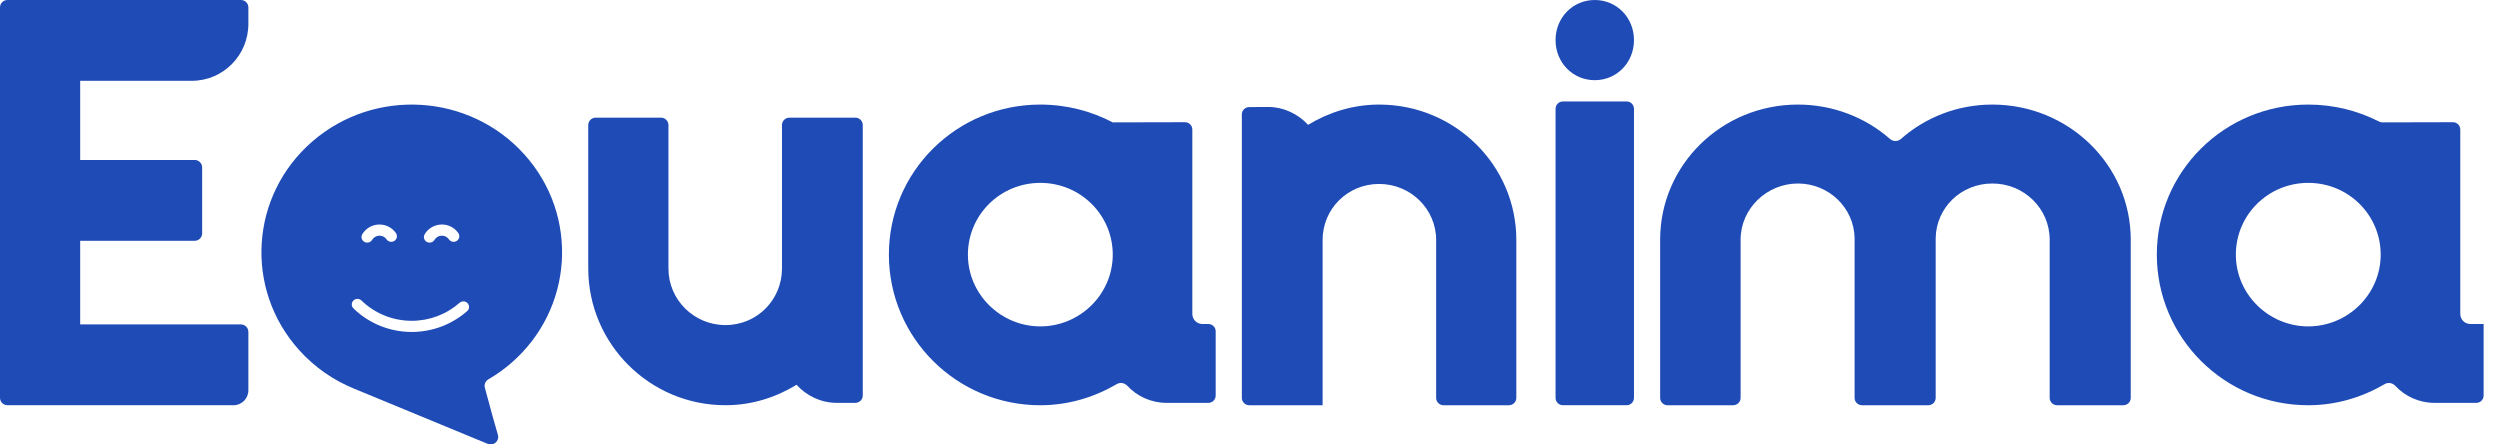
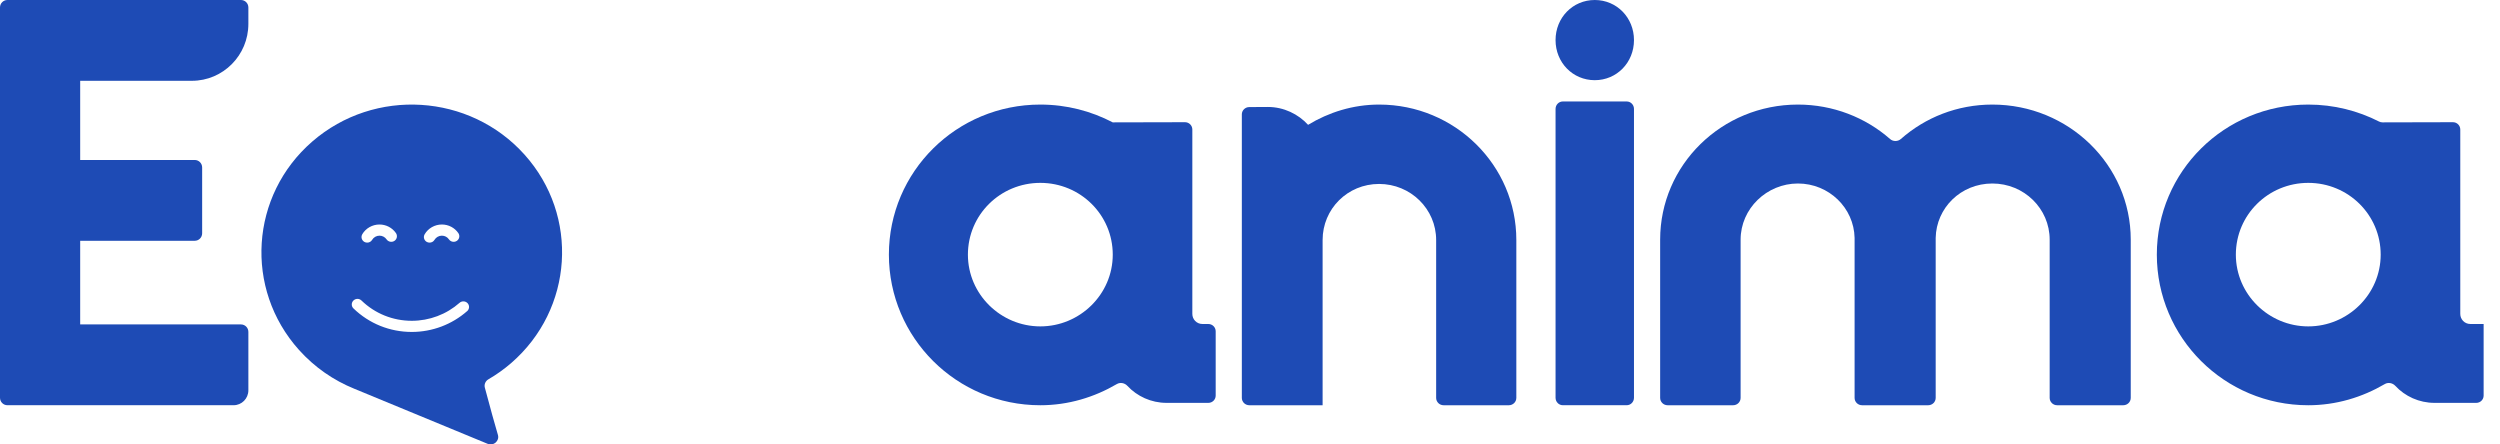
<svg xmlns="http://www.w3.org/2000/svg" width="135" height="24" viewBox="0 0 135 24" fill="none">
  <path d="M65.25 17.496C65.469 17.496 65.647 17.672 65.647 17.889V21.362C65.647 21.579 65.469 21.755 65.25 21.755H62.996C62.163 21.755 61.403 21.401 60.877 20.835C60.732 20.679 60.495 20.631 60.31 20.739C59.091 21.452 57.688 21.883 56.176 21.883C51.652 21.883 48 18.233 48 13.749C48 9.265 51.652 5.647 56.176 5.647C57.599 5.647 58.923 5.999 60.087 6.608L63.988 6.599C64.208 6.598 64.386 6.775 64.386 6.992V16.952C64.386 17.24 64.613 17.496 64.935 17.496H65.25ZM60.089 13.75C60.089 11.604 58.343 9.875 56.178 9.875C54.012 9.875 52.267 11.604 52.267 13.75C52.267 15.896 54.045 17.625 56.178 17.625C58.311 17.625 60.089 15.896 60.089 13.75Z" fill="#1E4BB5" />
  <path d="M134.115 17.496C134.115 17.496 134.116 17.497 134.116 17.497V21.362C134.116 21.579 133.938 21.755 133.719 21.755H131.465C130.632 21.755 129.872 21.401 129.346 20.835C129.201 20.679 128.963 20.631 128.779 20.739C127.56 21.452 126.157 21.883 124.645 21.883C120.121 21.883 116.469 18.233 116.469 13.749C116.469 9.265 120.121 5.647 124.645 5.647C126.032 5.647 127.326 5.982 128.468 6.563C128.526 6.593 128.59 6.608 128.655 6.608L132.457 6.599C132.677 6.598 132.855 6.775 132.855 6.992V16.952C132.855 17.24 133.082 17.496 133.404 17.496H134.115ZM128.557 13.75C128.557 11.604 126.812 9.875 124.647 9.875C122.481 9.875 120.736 11.604 120.736 13.75C120.736 15.896 122.514 17.625 124.647 17.625C126.78 17.625 128.557 15.896 128.557 13.75Z" fill="#1E4BB5" />
  <path d="M84 2.165C84 0.952 84.93 0 86.118 0C87.305 0 88.235 0.952 88.235 2.165C88.235 3.379 87.305 4.33 86.118 4.33C84.93 4.33 84 3.379 84 2.165ZM84 5.882C84 5.659 84.176 5.479 84.394 5.479H87.841C88.059 5.479 88.235 5.659 88.235 5.882V21.479C88.235 21.702 88.059 21.882 87.841 21.882H84.394C84.176 21.882 84 21.702 84 21.479V5.882Z" fill="#1E4BB5" />
  <path d="M115.06 12.942V21.486C115.06 21.705 114.879 21.883 114.656 21.883H111.086C110.863 21.883 110.682 21.705 110.682 21.486V12.942C110.682 11.264 109.3 9.909 107.588 9.909C105.877 9.909 104.56 11.232 104.527 12.845V21.486C104.527 21.705 104.346 21.883 104.123 21.883H100.552C100.329 21.883 100.148 21.705 100.148 21.486V12.845C100.115 11.231 98.767 9.909 97.087 9.909C95.407 9.909 93.993 11.264 93.993 12.942V21.486C93.993 21.705 93.812 21.883 93.589 21.883H90.052C89.829 21.883 89.648 21.705 89.648 21.486V12.942C89.648 8.907 92.973 5.647 97.088 5.647C98.984 5.647 100.74 6.344 102.061 7.505C102.227 7.651 102.481 7.651 102.647 7.505C103.965 6.344 105.691 5.647 107.588 5.647C111.703 5.647 115.06 8.907 115.06 12.942Z" fill="#1E4BB5" />
  <path d="M4.33 4.363V8.639H10.517C10.737 8.639 10.916 8.819 10.916 9.042V12.6C10.916 12.822 10.737 13.002 10.517 13.002H4.33V17.519H13.012C13.233 17.519 13.412 17.699 13.412 17.922V21.076C13.412 21.522 13.054 21.882 12.613 21.882H0.4C0.179 21.882 0 21.702 0 21.479V0.403C0 0.18 0.179 0 0.4 0H13.012C13.233 0 13.412 0.18 13.412 0.403V1.289C13.412 2.987 12.046 4.363 10.361 4.363H4.33Z" fill="#1E4BB5" />
  <path d="M28.325 8.35C25.361 5.046 20.231 4.727 16.868 7.638C13.505 10.55 13.18 15.59 16.144 18.894C16.993 19.841 18.02 20.541 19.133 20.993L26.34 23.969C26.653 24.098 26.982 23.807 26.888 23.487C26.725 22.929 26.485 22.081 26.181 20.93C26.135 20.757 26.216 20.575 26.373 20.483C26.802 20.234 27.213 19.943 27.602 19.607C30.965 16.696 31.289 11.655 28.326 8.351L28.325 8.35ZM22.932 12.65C23.122 12.326 23.479 12.123 23.861 12.123C24.219 12.123 24.55 12.296 24.751 12.588C24.846 12.726 24.809 12.914 24.668 13.007C24.528 13.1 24.337 13.063 24.242 12.925C24.157 12.8 24.015 12.726 23.861 12.726C23.698 12.726 23.546 12.813 23.463 12.952C23.406 13.049 23.304 13.102 23.197 13.102C23.145 13.102 23.092 13.089 23.043 13.062C22.897 12.978 22.846 12.795 22.932 12.65ZM19.563 12.65L19.562 12.649C19.753 12.325 20.109 12.123 20.492 12.123C20.848 12.123 21.18 12.296 21.382 12.588C21.476 12.726 21.439 12.914 21.3 13.007C21.159 13.1 20.969 13.063 20.874 12.926C20.789 12.801 20.645 12.726 20.493 12.726C20.33 12.726 20.177 12.813 20.095 12.952C20.038 13.049 19.935 13.102 19.829 13.102C19.776 13.102 19.724 13.089 19.675 13.062C19.529 12.978 19.478 12.795 19.563 12.651L19.563 12.65ZM25.227 16.799L25.227 16.799C24.402 17.525 23.339 17.925 22.235 17.925C21.05 17.925 19.933 17.474 19.087 16.655C18.966 16.539 18.965 16.348 19.085 16.229C19.204 16.11 19.398 16.109 19.519 16.227C20.248 16.933 21.213 17.323 22.235 17.323C23.189 17.323 24.106 16.978 24.817 16.351C24.943 16.24 25.137 16.25 25.251 16.374C25.364 16.498 25.353 16.689 25.228 16.8L25.227 16.799Z" fill="#1E4BB5" />
-   <path d="M42.63 6.353C42.407 6.353 42.227 6.532 42.227 6.752V14.497C42.227 16.189 40.882 17.554 39.177 17.554C37.472 17.554 36.096 16.188 36.096 14.497V6.752C36.096 6.532 35.915 6.353 35.693 6.353H32.168C31.946 6.353 31.766 6.532 31.766 6.752V14.497C31.766 18.563 35.077 21.882 39.177 21.882C40.589 21.882 41.899 21.461 43.014 20.777C43.538 21.363 44.327 21.754 45.178 21.754H46.187C46.409 21.754 46.589 21.576 46.589 21.355V6.752C46.589 6.532 46.409 6.353 46.187 6.353H42.63Z" fill="#1E4BB5" />
  <path d="M74.472 5.647C73.061 5.647 71.751 6.065 70.636 6.741C70.11 6.162 69.323 5.776 68.47 5.776L67.459 5.782C67.237 5.783 67.059 5.96 67.059 6.177V21.487C67.059 21.704 67.24 21.883 67.461 21.883H71.421V12.96C71.421 11.284 72.765 9.933 74.47 9.933C76.175 9.933 77.552 11.286 77.552 12.96V21.487C77.552 21.705 77.732 21.883 77.955 21.883H81.48C81.701 21.883 81.882 21.704 81.882 21.487V12.96C81.884 8.931 78.573 5.647 74.472 5.647Z" fill="#1E4BB5" />
</svg>